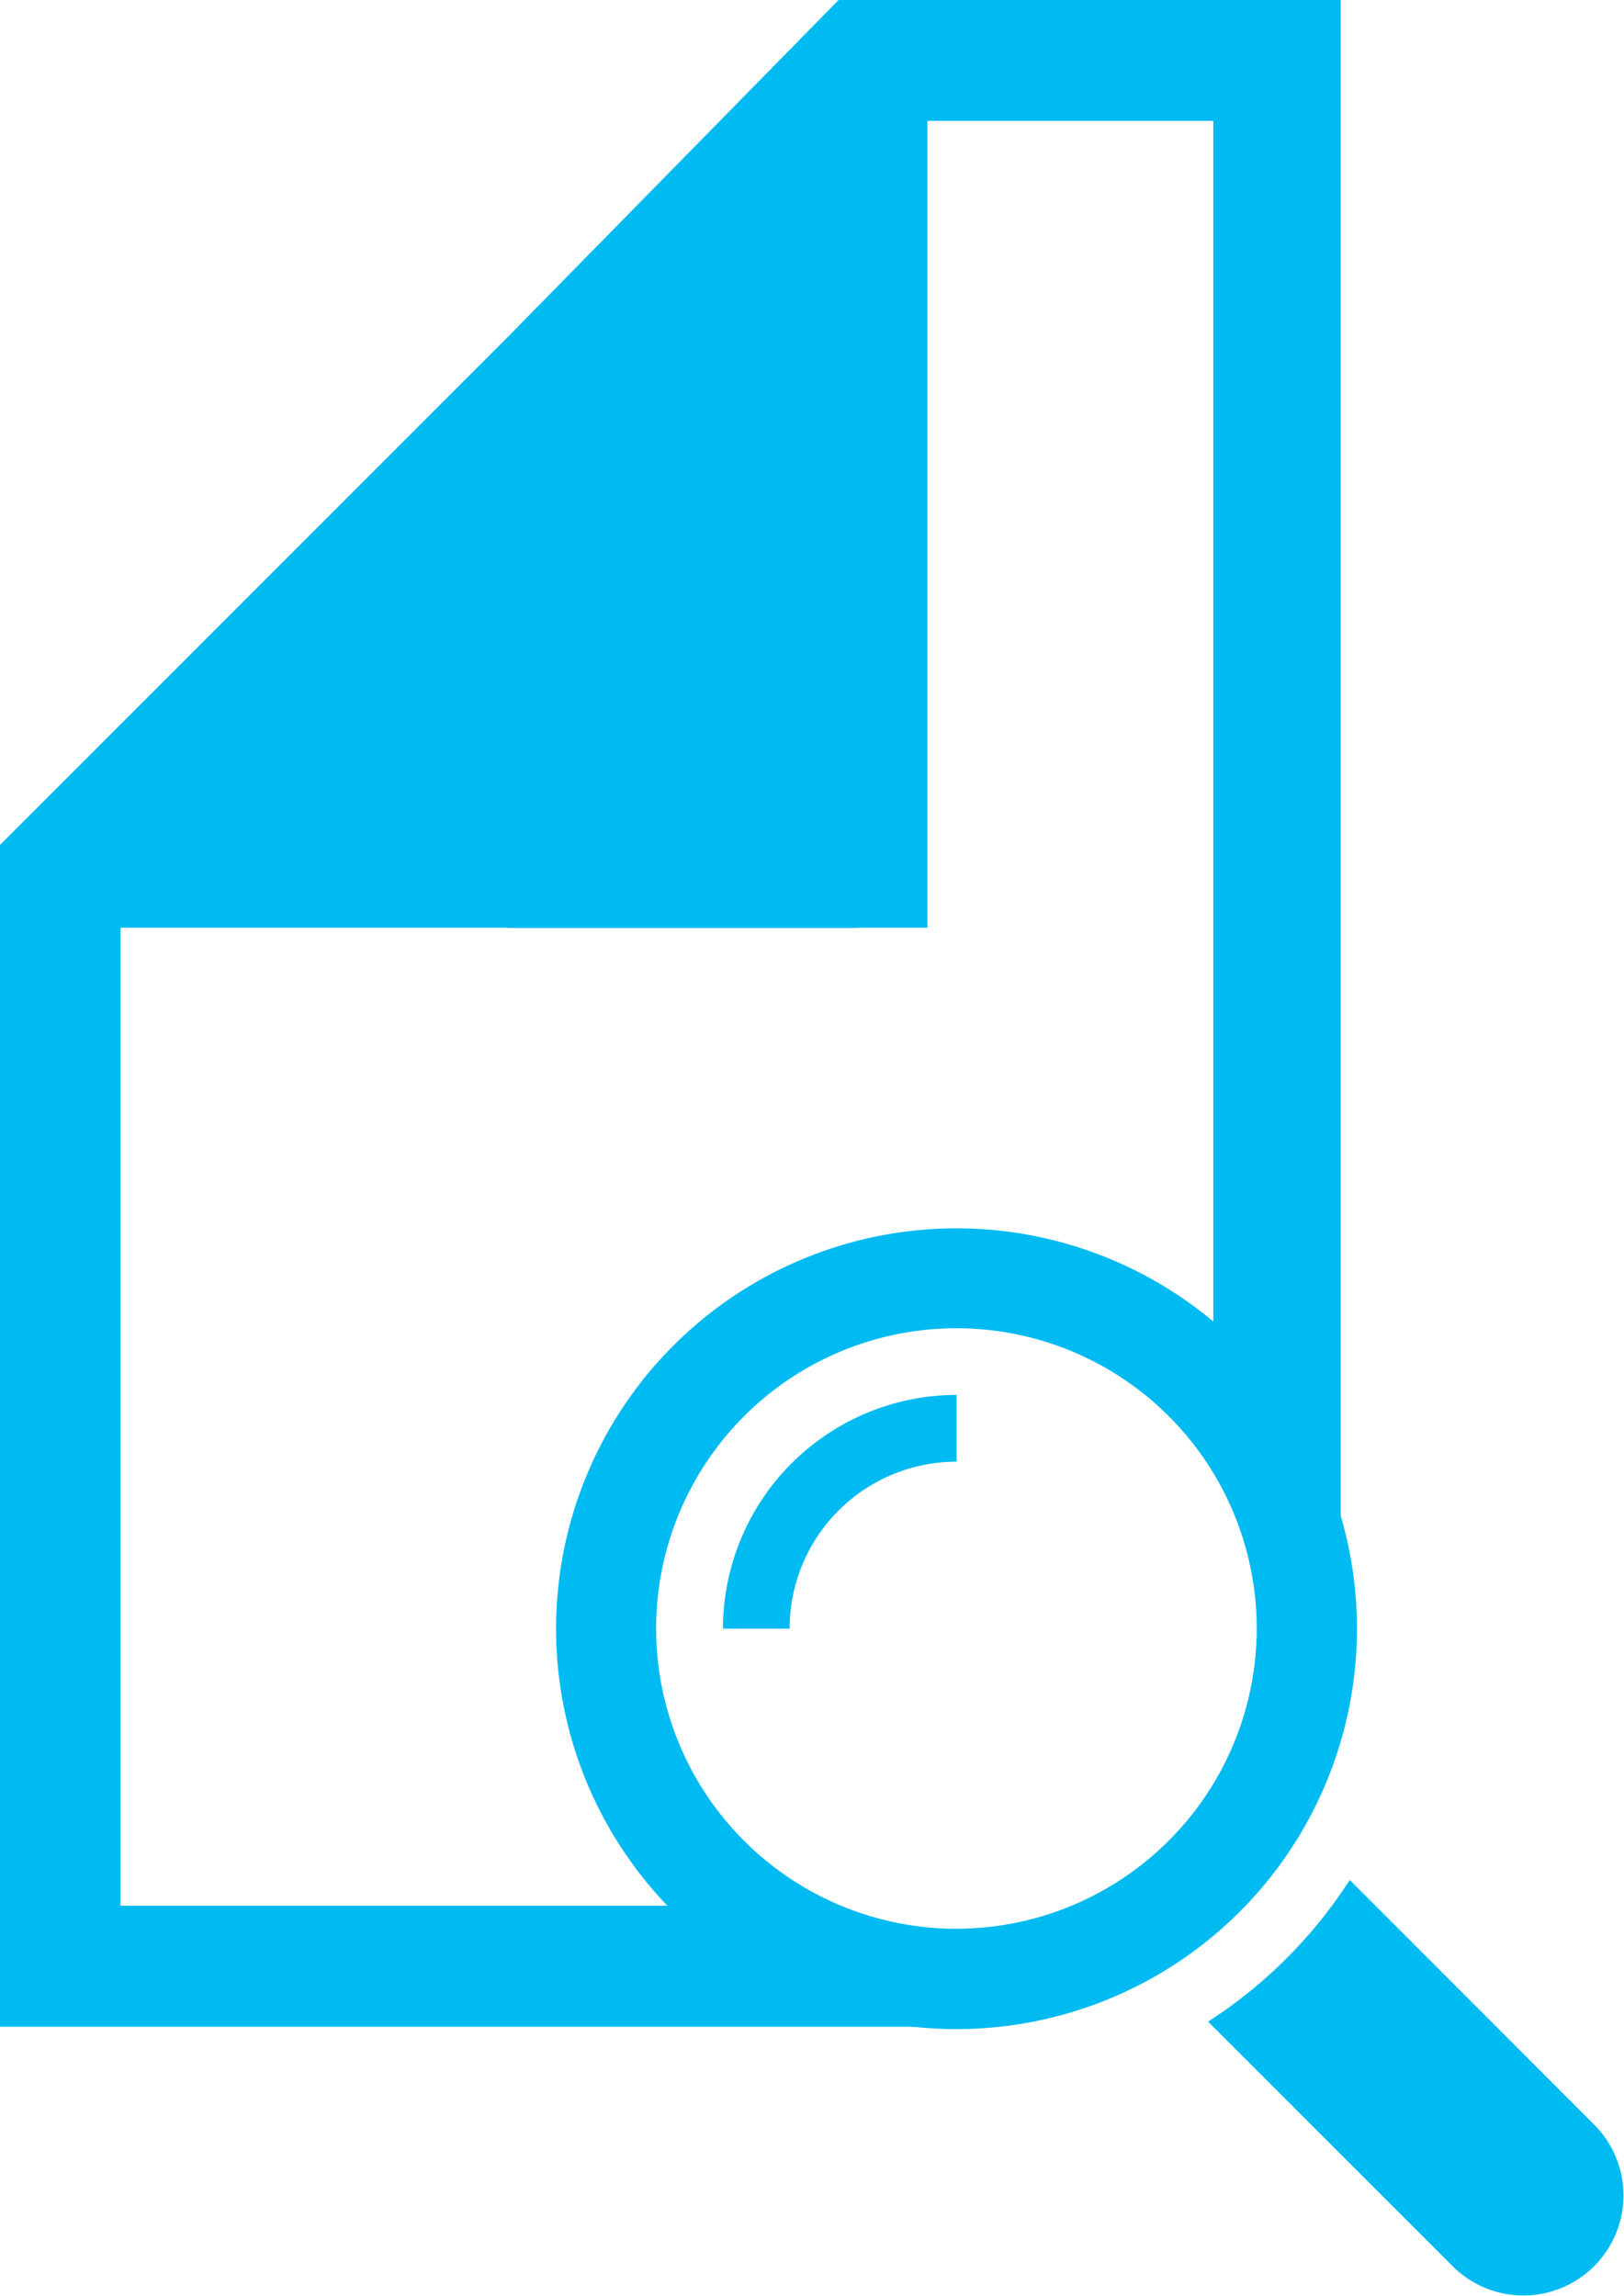
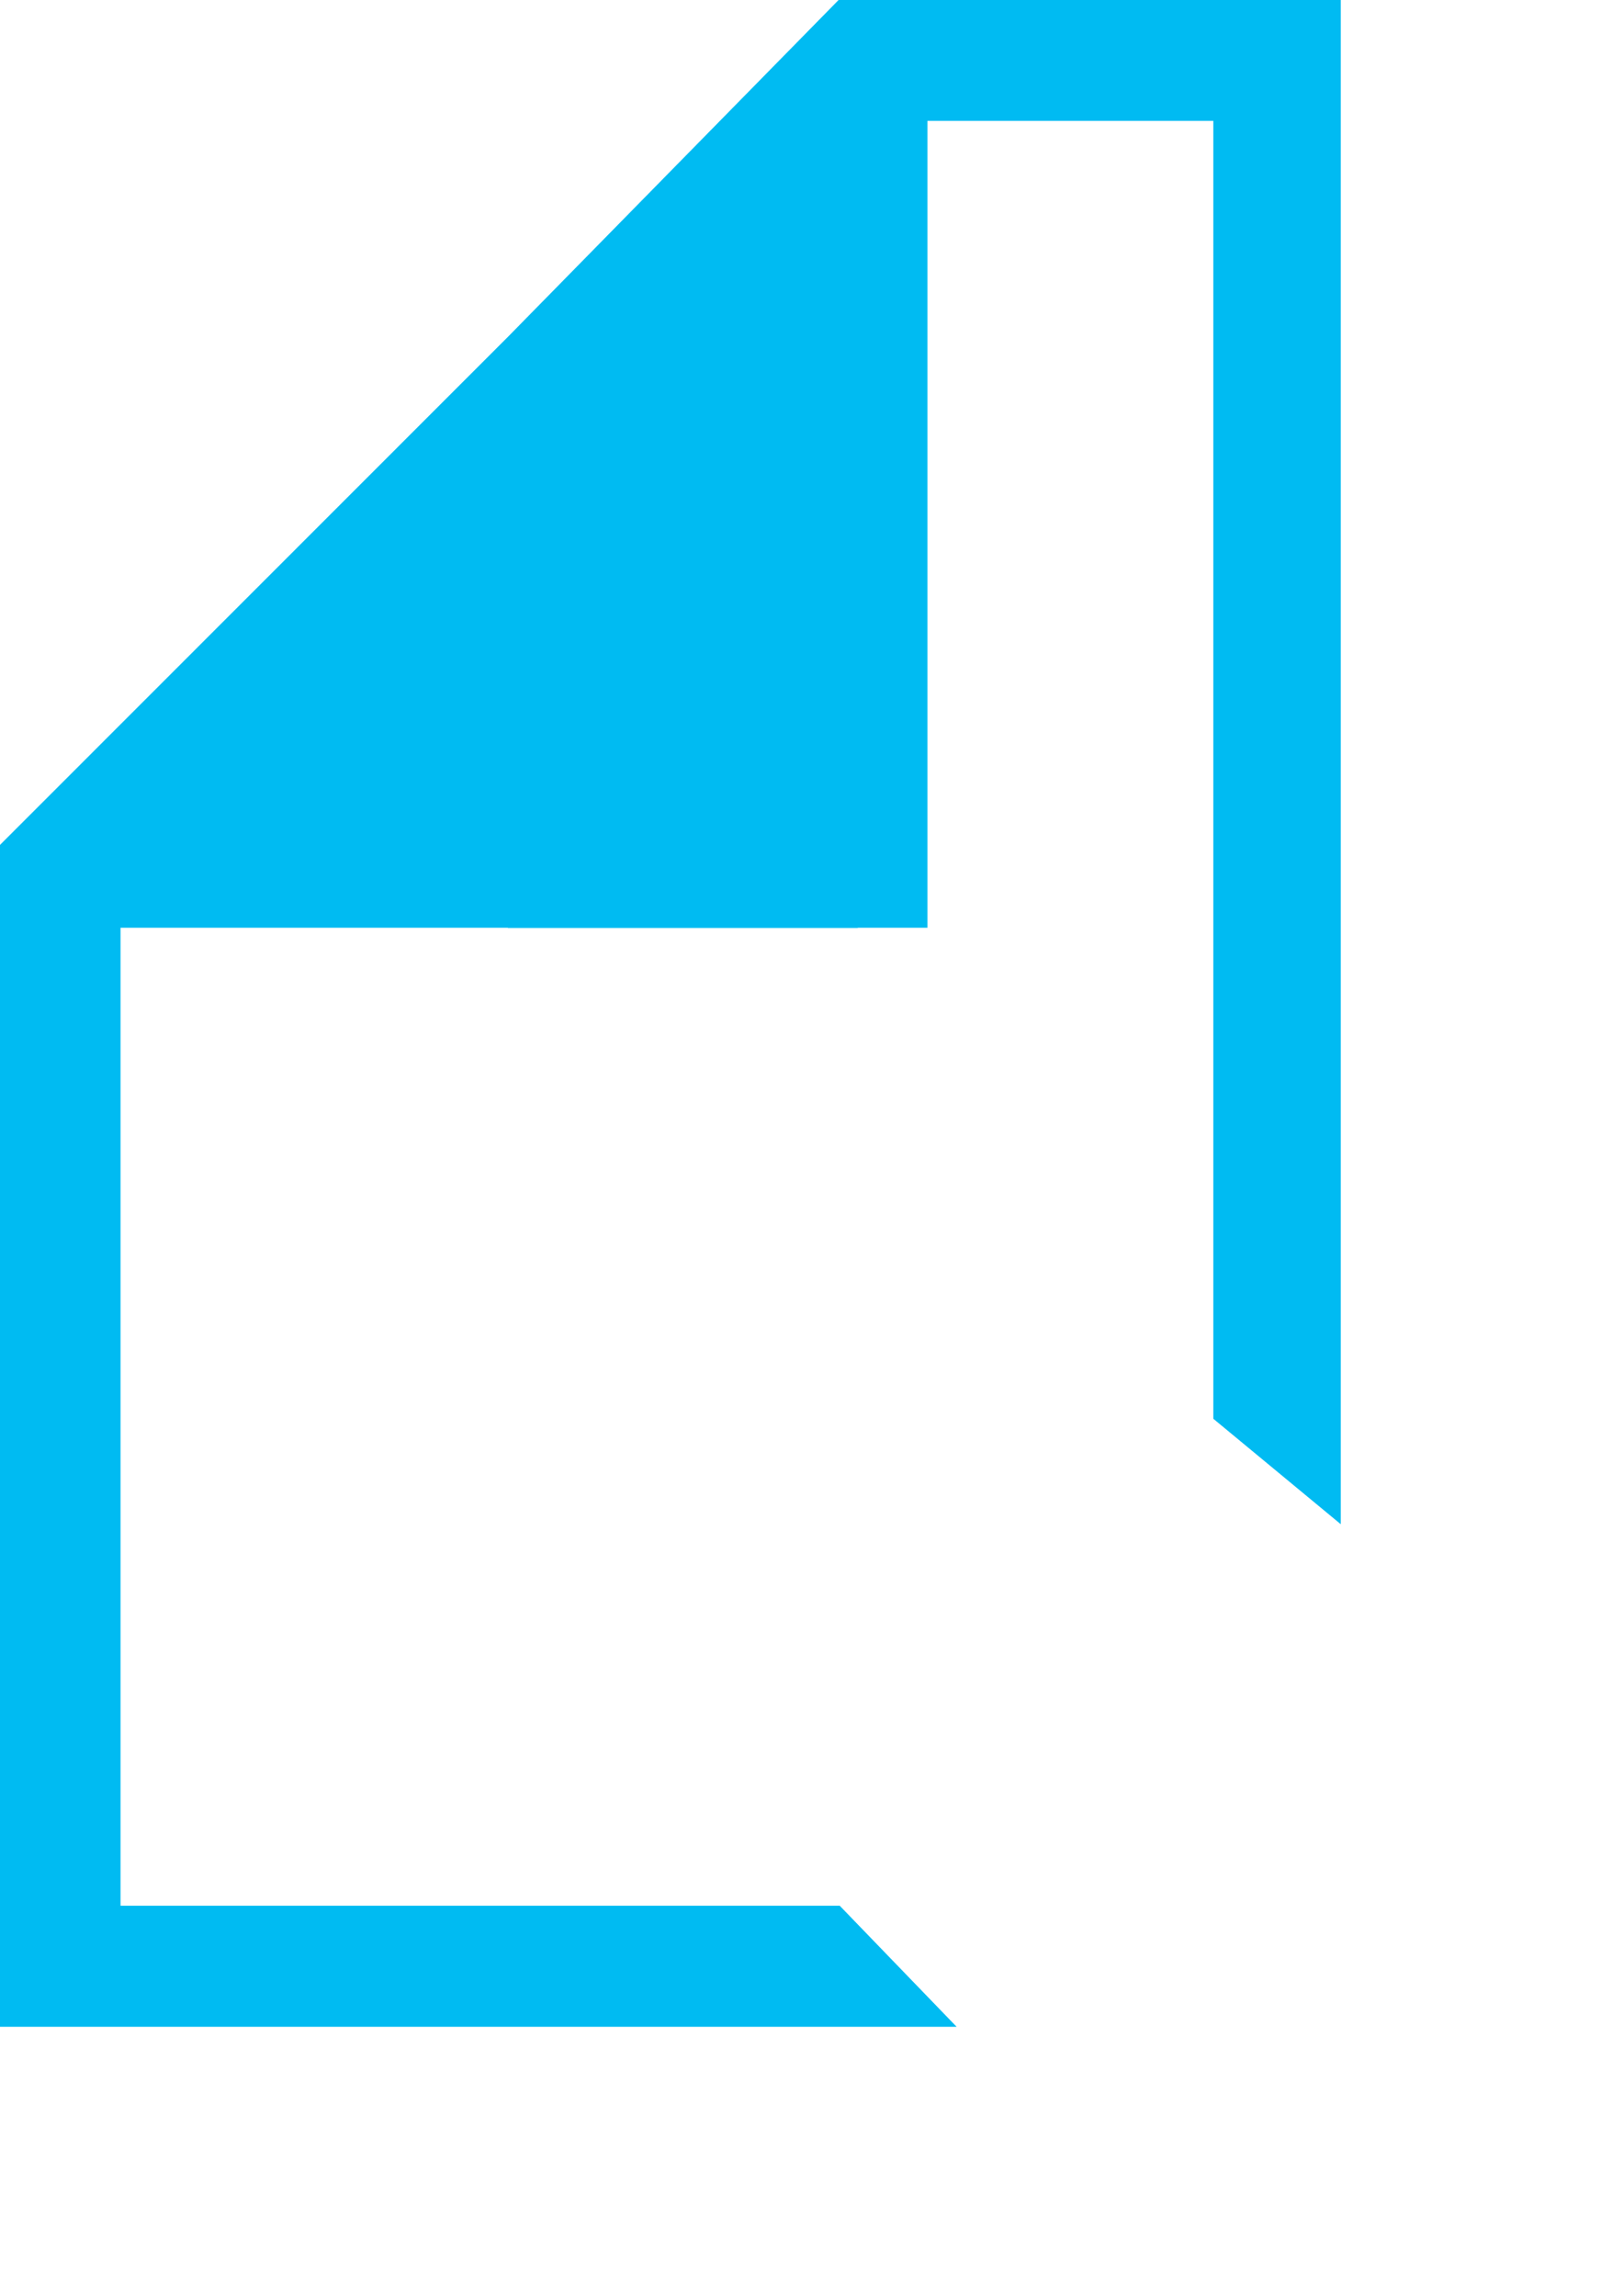
<svg xmlns="http://www.w3.org/2000/svg" width="36.958" height="52.258" viewBox="0 0 36.958 52.258">
  <defs>
    <clipPath id="a">
-       <rect width="36.958" height="52.258" transform="translate(0 0)" fill="#00bbf2" />
-     </clipPath>
+       </clipPath>
  </defs>
  <g transform="translate(0 0)">
    <path d="M19.084,0,11.558,7.668h0L0,19.231v26.9H21.77l-2.66-2.755H2.743V21.116h8.815v.005h7.963v-.005h1.585V2.752h6.506v29.54l2.9,2.4V0Z" fill="#00bbf2" />
    <g clip-path="url(#a)">
      <path d="M36.291,48.37l-5.574-5.58a10.766,10.766,0,0,1-3.225,3.224l5.576,5.576a2.278,2.278,0,0,0,3.223-3.22" fill="#00bbf2" />
      <path d="M30.881,37.069a9.113,9.113,0,1,0-9.112,9.115,9.115,9.115,0,0,0,9.112-9.115M21.769,43.9A6.834,6.834,0,1,1,28.6,37.069,6.841,6.841,0,0,1,21.769,43.9" fill="#00bbf2" />
      <path d="M16.451,37.069H17.97a3.8,3.8,0,0,1,3.8-3.8v-1.52a5.324,5.324,0,0,0-5.317,5.316" fill="#00bbf2" />
    </g>
  </g>
</svg>